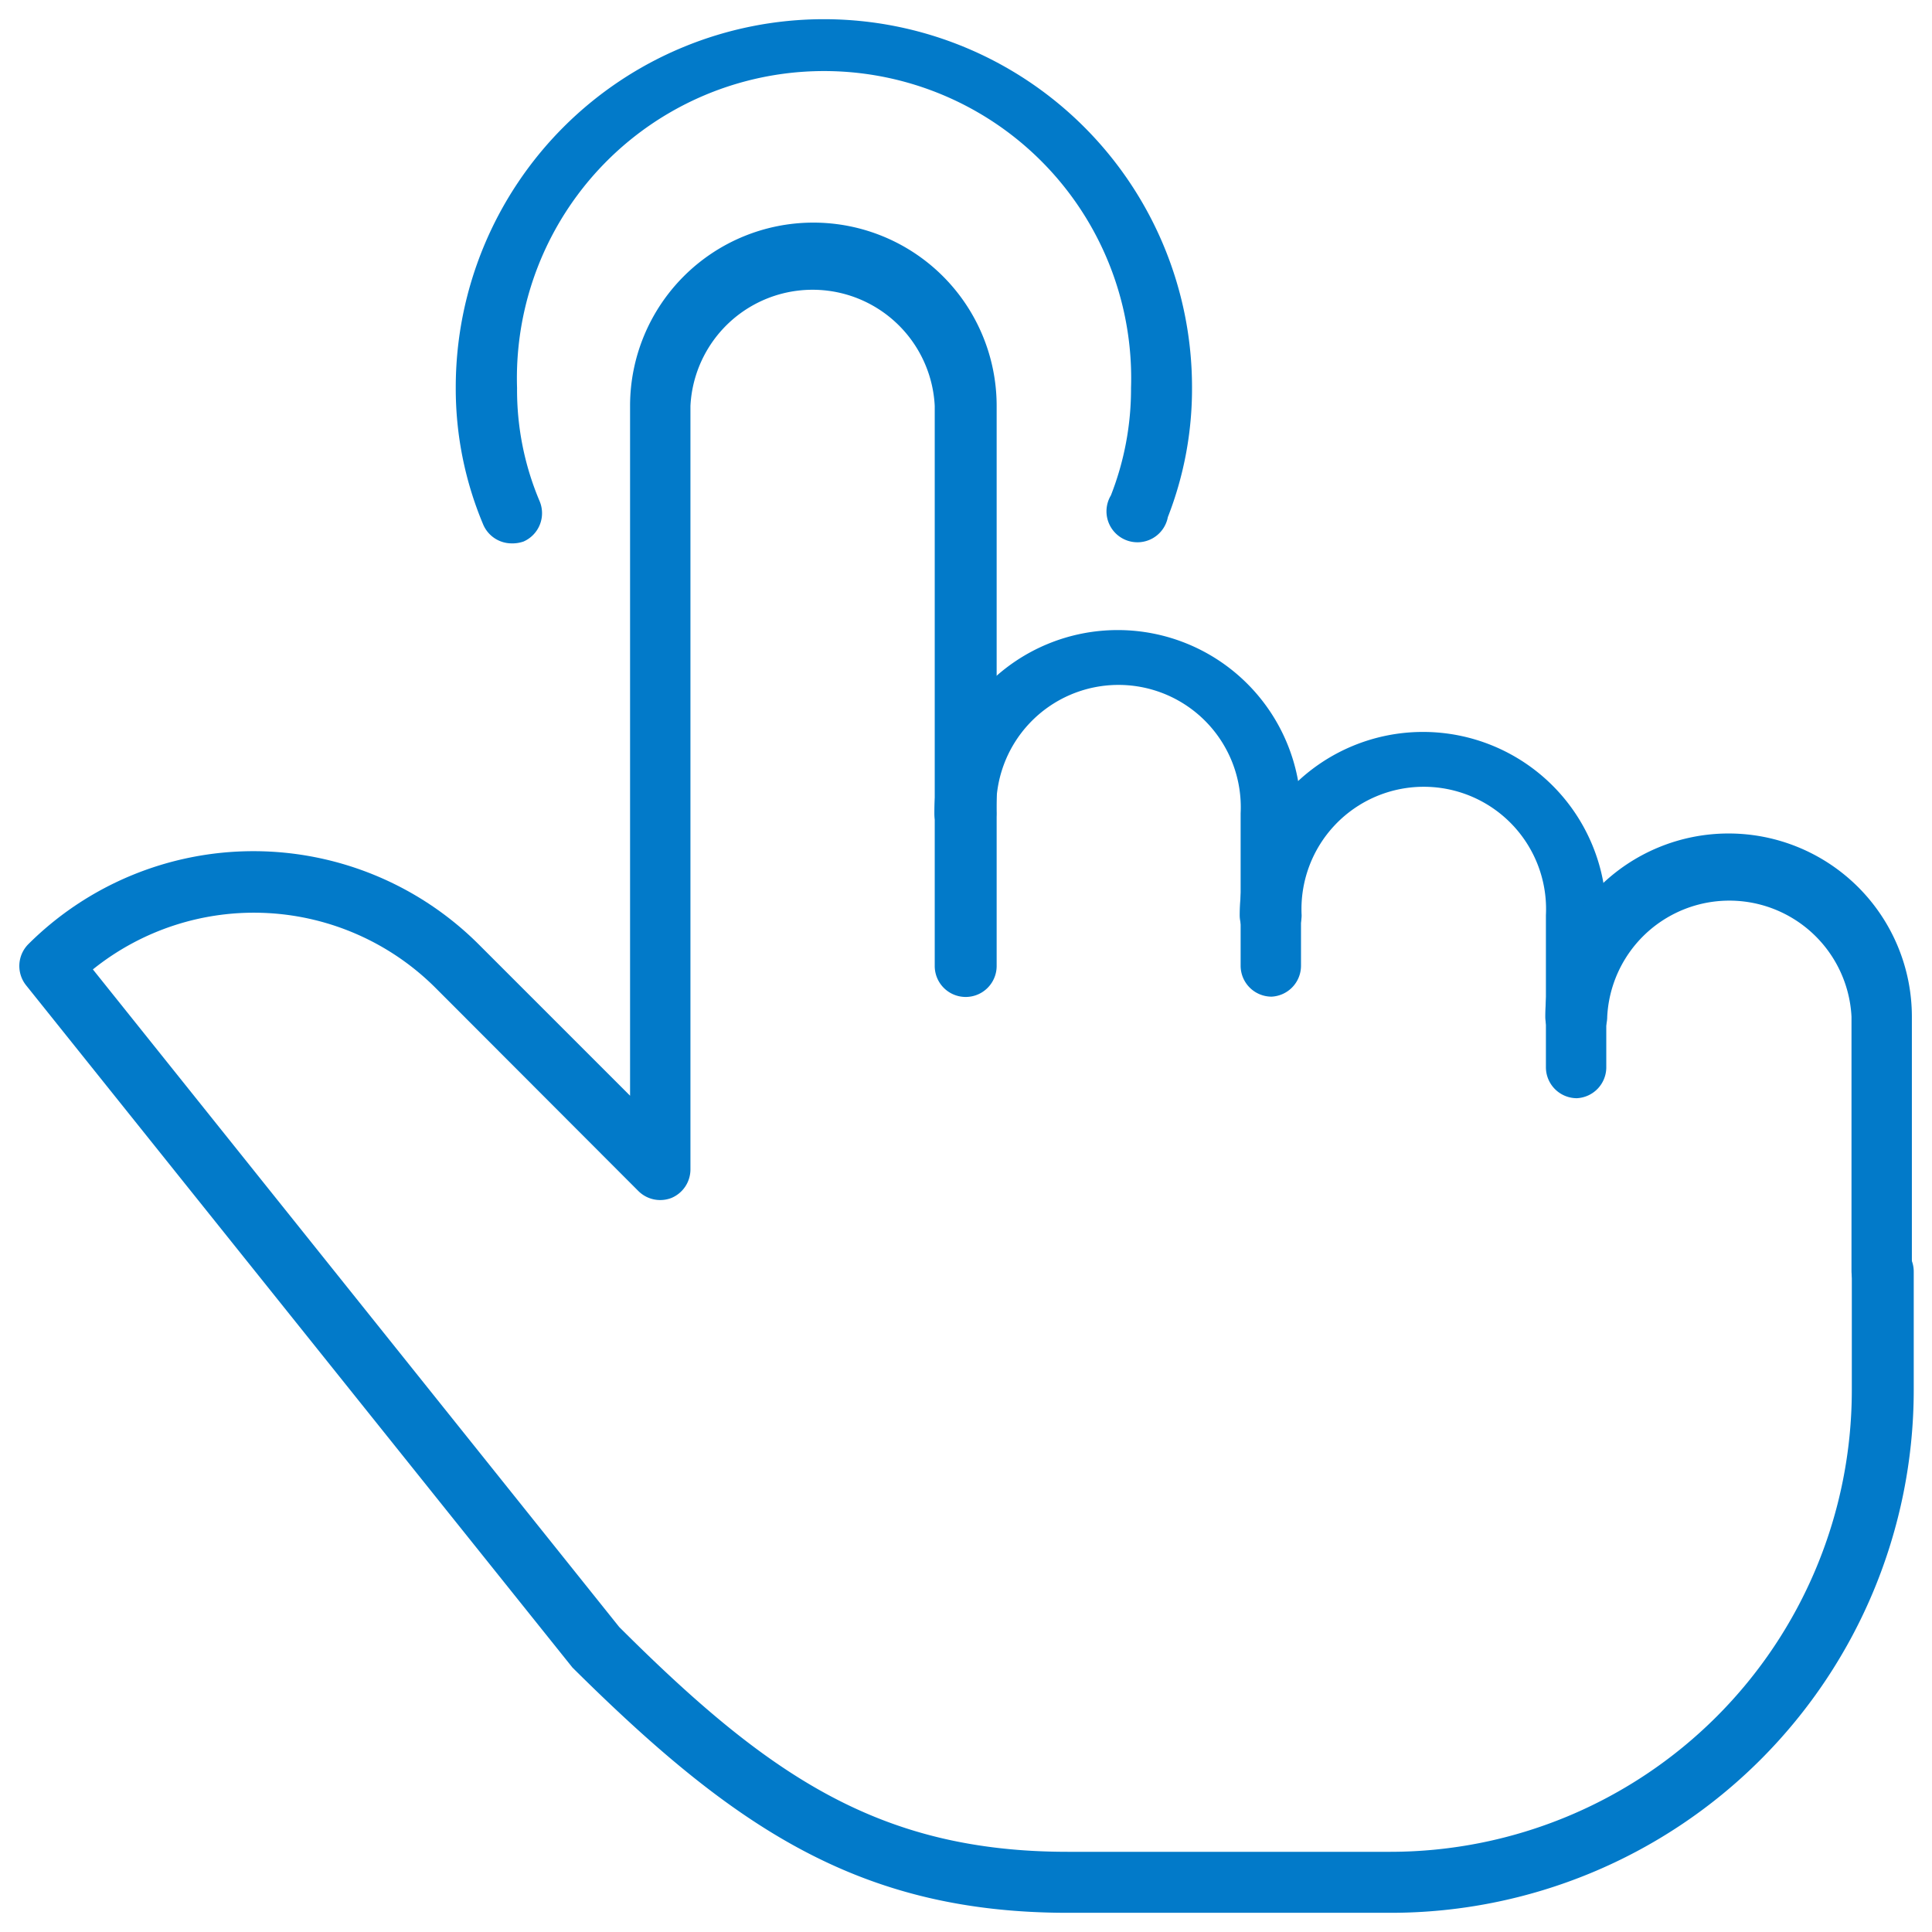
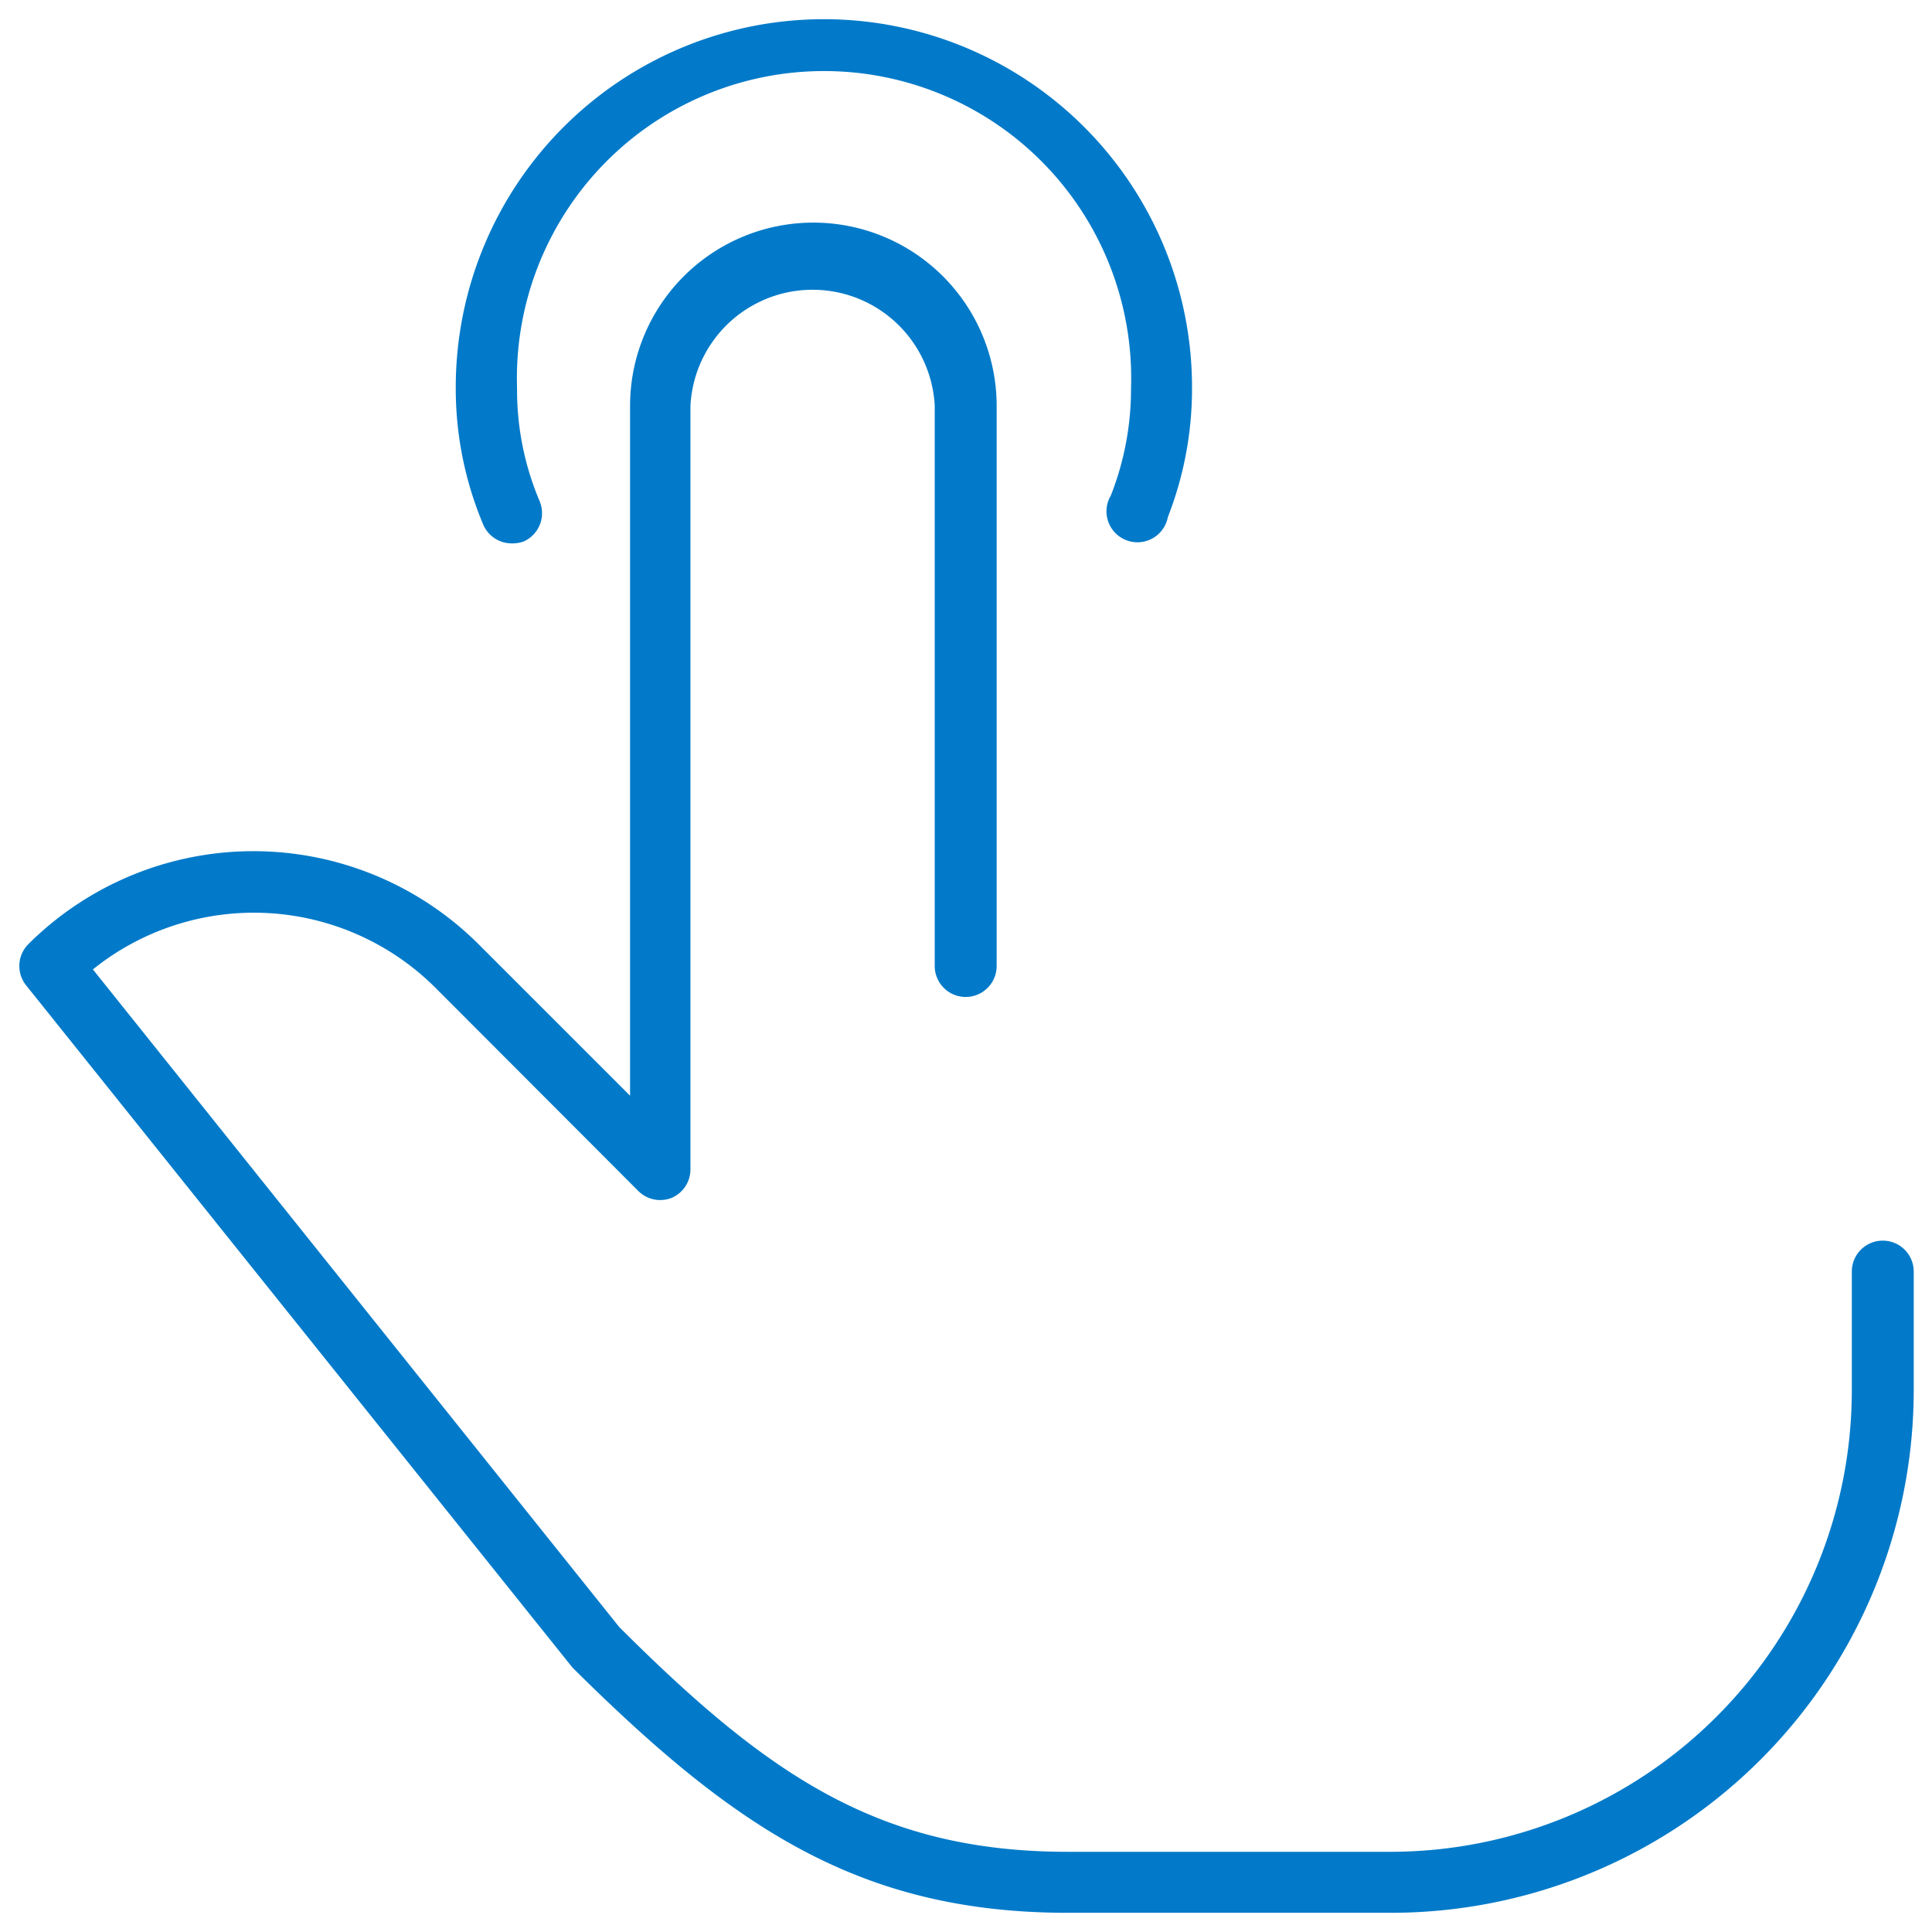
<svg xmlns="http://www.w3.org/2000/svg" id="ICONS" viewBox="0 0 62.4 62.4">
  <defs>
    <style>.cls-1{fill:#027ac9;}</style>
  </defs>
  <path class="cls-1" d="M16.52,17.55a1,1,0,0,1-.91-.6,11.32,11.32,0,0,1-.89-4.44,11.89,11.89,0,0,1,23.78,0,11.38,11.38,0,0,1-.78,4.19A1,1,0,1,1,35.88,16a9.42,9.42,0,0,0,.65-3.47,9.92,9.92,0,1,0-19.83,0,9.2,9.2,0,0,0,.73,3.66,1,1,0,0,1-.52,1.3A1.09,1.09,0,0,1,16.52,17.55Z" />
-   <path class="cls-1" d="M41.07,32.19a1,1,0,0,1-1-1V26.27a3.95,3.95,0,1,0-7.89,0,1,1,0,0,1-2,0,5.92,5.92,0,1,1,11.84,0V31.2A1,1,0,0,1,41.07,32.19Z" />
-   <path class="cls-1" d="M50.93,35.47a1,1,0,0,1-1-1V29.56a3.95,3.95,0,1,0-7.89,0,1,1,0,0,1-2,0,5.92,5.92,0,0,1,11.84,0v4.93A1,1,0,0,1,50.93,35.47Z" />
-   <path class="cls-1" d="M60.8,42.05a1,1,0,0,1-1-1V32.84a3.95,3.95,0,0,0-7.89,0,1,1,0,1,1-2,0,5.92,5.92,0,0,1,11.84,0v8.23A1,1,0,0,1,60.8,42.05Z" />
  <path class="cls-1" d="M44.91,61.78H34.49c-6.76,0-10.82-2.78-16-7.92L.84,31.82A1,1,0,0,1,.91,30.5a10.3,10.3,0,0,1,14.55,0l4.89,4.89V13.11a5.92,5.92,0,0,1,11.84,0V31.2a1,1,0,0,1-2,0V13.11a3.95,3.95,0,0,0-7.89,0V37.78a1,1,0,0,1-.61.91,1,1,0,0,1-1.07-.22L14.06,31.9A8.3,8.3,0,0,0,3,31.31L20,52.55c4.8,4.79,8.39,7.26,14.49,7.26H44.91a14.91,14.91,0,0,0,14.9-14.9V41.07a1,1,0,1,1,2,0v3.84A16.89,16.89,0,0,1,44.91,61.78Z" />
</svg>